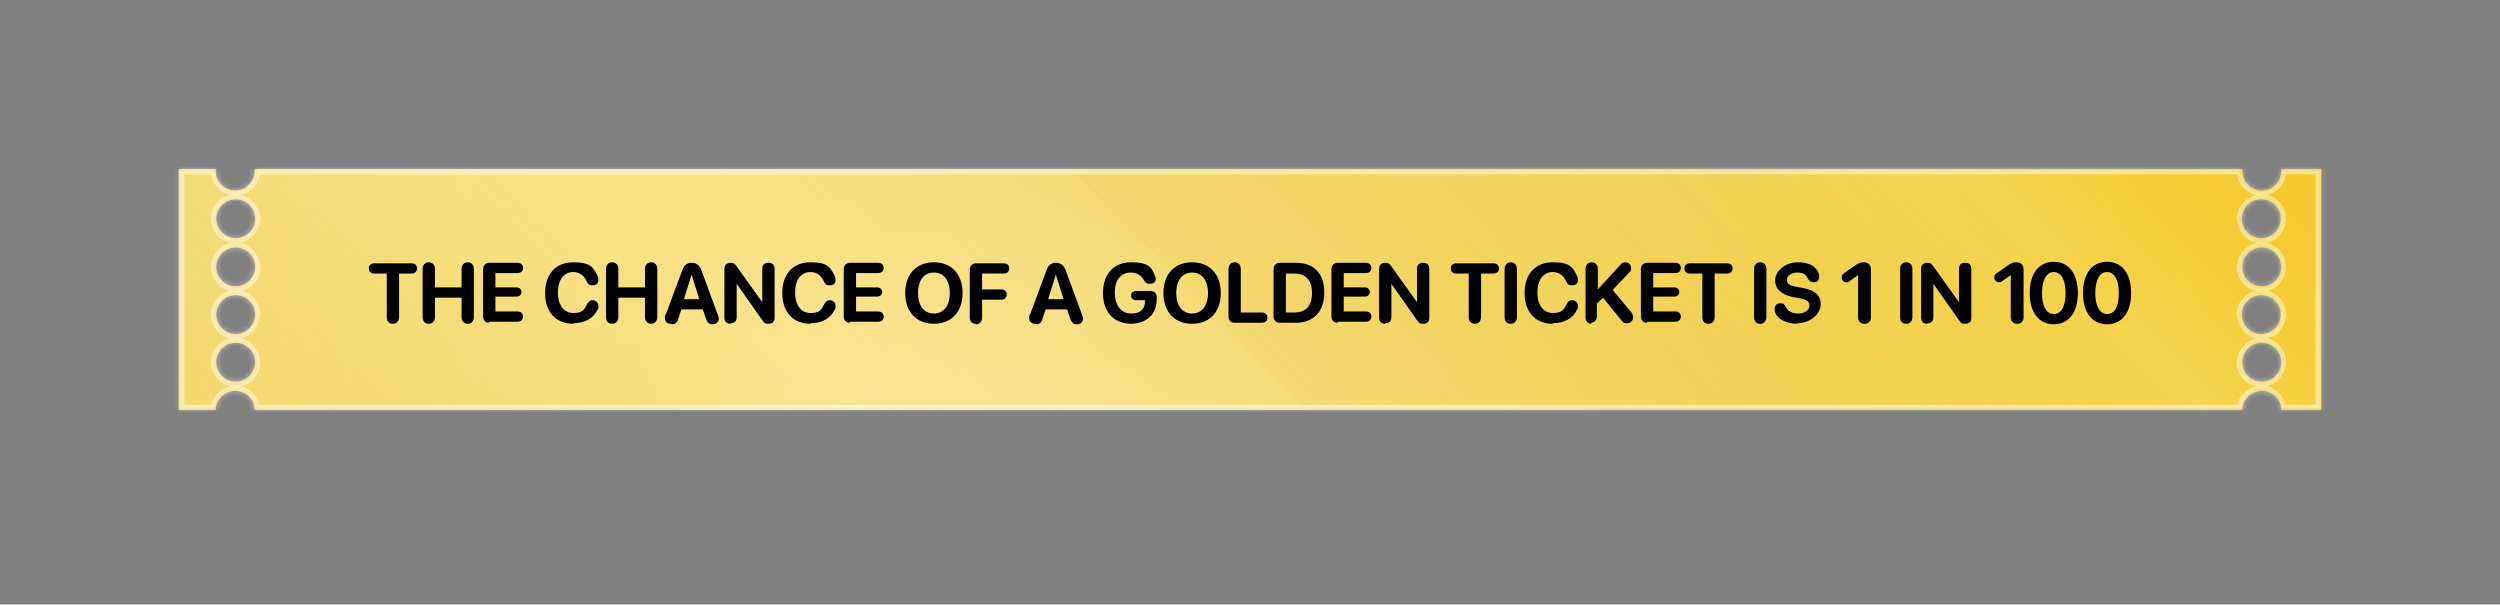
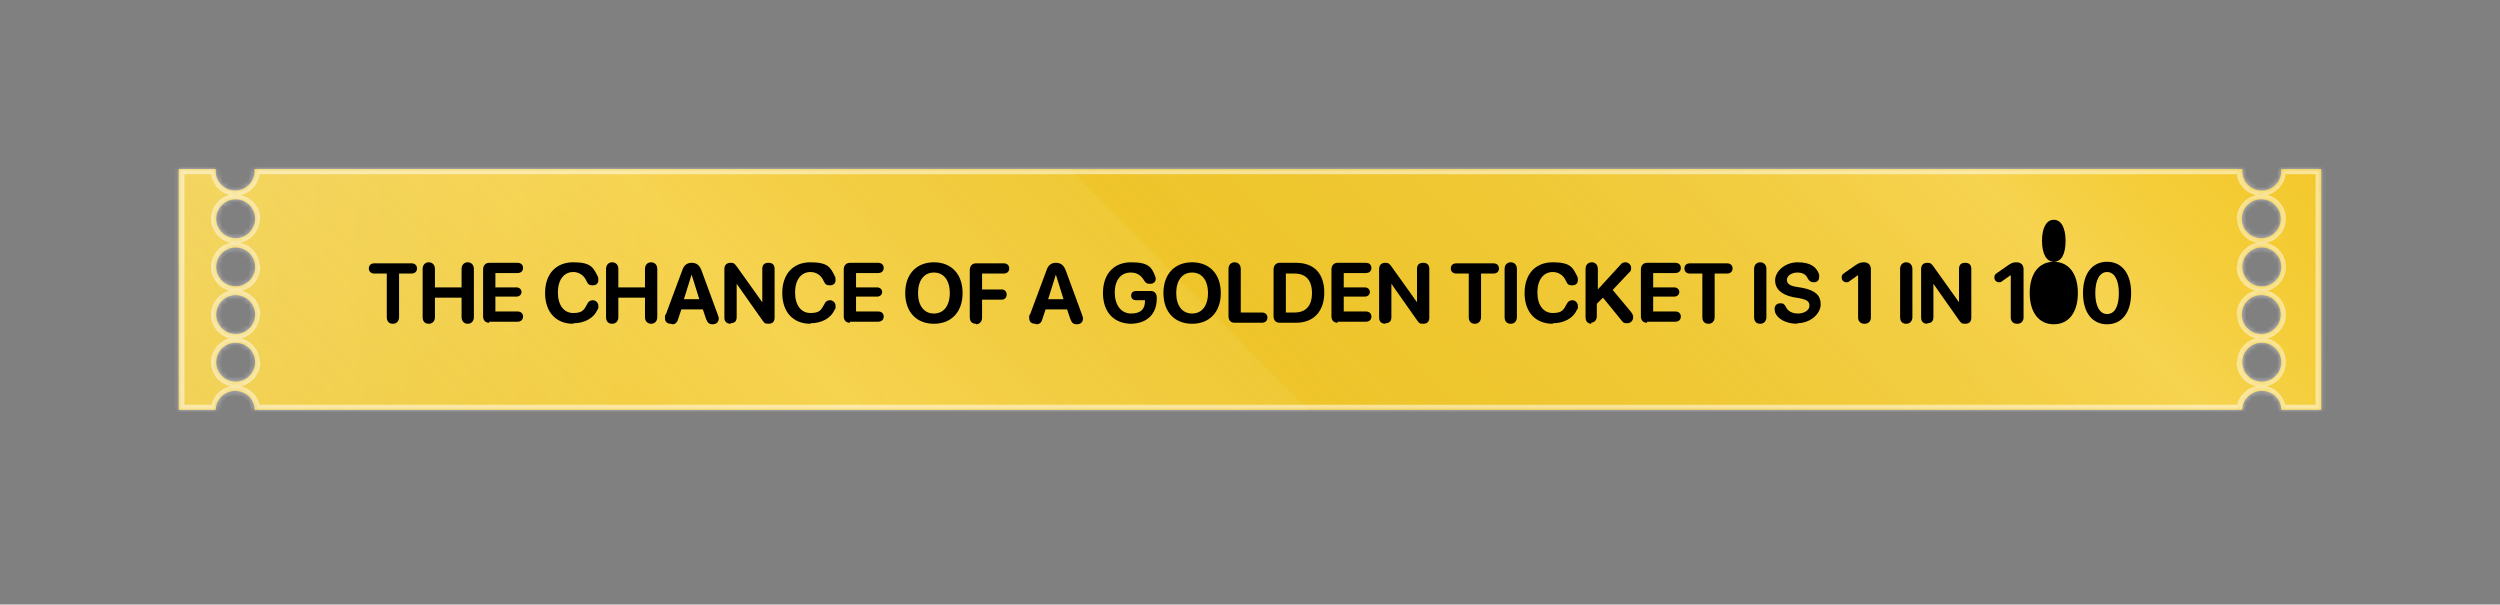
<svg xmlns="http://www.w3.org/2000/svg" version="1.1" viewBox="0 0 488 118">
  <rect x="0" y="0" width="488" height="118" fill="#808080" stroke="none" />
  <defs>
    <style>
      .cls-1 {
        fill-opacity: .5;
      }

      .cls-1, .cls-2 {
        fill: #fff;
      }

      .cls-3 {
        fill: url(#linear-gradient);
        fill-opacity: .3;
      }

      .cls-3, .cls-4, .cls-2, .cls-5, .cls-6 {
        fill-rule: evenodd;
      }

      .cls-4 {
        fill: url(#radial-gradient-2);
      }

      .cls-4, .cls-6 {
        fill-opacity: .4;
      }

      .cls-7 {
        mask: url(#mask);
      }

      .cls-8 {
        fill: none;
      }

      .cls-5 {
        fill: #f2c72f;
      }

      .cls-6 {
        fill: url(#radial-gradient);
      }
    </style>
    <linearGradient id="linear-gradient" x1="-73.1" y1="-249.6" x2="371.3" y2="189.2" gradientTransform="translate(0 120) scale(1 -1)" gradientUnits="userSpaceOnUse">
      <stop offset="0" stop-color="#d2b30b" />
      <stop offset=".3" stop-color="#fff09d" stop-opacity=".7" />
      <stop offset=".4" stop-color="#ddc22f" stop-opacity=".6" />
      <stop offset=".6" stop-color="#fff09d" />
      <stop offset=".7" stop-color="#e9d154" stop-opacity=".7" />
      <stop offset=".7" stop-color="#d2b30b" stop-opacity=".4" />
      <stop offset=".9" stop-color="#fff09d" />
      <stop offset="1" stop-color="gold" stop-opacity="0" />
    </linearGradient>
    <radialGradient id="radial-gradient" cx="64.6" cy="240.2" fx="64.6" fy="240.2" r="1" gradientTransform="translate(-39179.4 -79484.3) rotate(145.5) scale(195.5 -366.1)" gradientUnits="userSpaceOnUse">
      <stop offset=".2" stop-color="#fff" />
      <stop offset="1" stop-color="#fff" stop-opacity="0" />
    </radialGradient>
    <radialGradient id="radial-gradient-2" cx="64" cy="239.6" fx="64" fy="239.6" r="1" gradientTransform="translate(-50706.6 69430.3) rotate(25.5) scale(246.7 -352.1)" gradientUnits="userSpaceOnUse">
      <stop offset=".2" stop-color="#fff" />
      <stop offset="1" stop-color="#fff" stop-opacity="0" />
    </radialGradient>
    <mask id="mask" x="34" y="32" width="420" height="49" maskUnits="userSpaceOnUse">
      <g id="path-1-inside-1_75_69522">
        <path class="cls-2" d="M437.7,33.4c0,2.1,1.7,3.8,3.8,3.8s3.8-1.7,3.8-3.8,0-.3,0-.4h7.8v47h-7.8c0-2.1-1.7-3.7-3.8-3.7s-3.8,1.7-3.8,3.7H49.7c0-2.1-1.7-3.7-3.8-3.7s-3.8,1.7-3.8,3.7h-7.2v-47h7.2c0,.1,0,.3,0,.4,0,2.1,1.7,3.8,3.8,3.8s3.8-1.7,3.8-3.8,0-.3,0-.4h388c0,.1,0,.3,0,.4ZM42.2,42.7c0,2.1,1.7,3.8,3.8,3.8s3.8-1.7,3.8-3.8-1.7-3.8-3.8-3.8-3.8,1.7-3.8,3.8ZM46,55.9c-2.1,0-3.8-1.7-3.8-3.8s1.7-3.8,3.8-3.8,3.8,1.7,3.8,3.8-1.7,3.8-3.8,3.8ZM42.2,61.4c0,2.1,1.7,3.8,3.8,3.8s3.8-1.7,3.8-3.8-1.7-3.8-3.8-3.8-3.8,1.7-3.8,3.8ZM46,74.5c-2.1,0-3.8-1.7-3.8-3.8s1.7-3.8,3.8-3.8,3.8,1.7,3.8,3.8-1.7,3.8-3.8,3.8ZM441.4,46.5c-2.1,0-3.8-1.7-3.8-3.8s1.7-3.8,3.8-3.8,3.8,1.7,3.8,3.8-1.7,3.8-3.8,3.8ZM437.7,52.1c0,2.1,1.7,3.8,3.8,3.8s3.8-1.7,3.8-3.8-1.7-3.8-3.8-3.8-3.8,1.7-3.8,3.8ZM441.4,65.2c-2.1,0-3.8-1.7-3.8-3.8s1.7-3.8,3.8-3.8,3.8,1.7,3.8,3.8-1.7,3.8-3.8,3.8ZM437.7,70.7c0,2.1,1.7,3.8,3.8,3.8s3.8-1.7,3.8-3.8-1.7-3.8-3.8-3.8-3.8,1.7-3.8,3.8Z" />
      </g>
    </mask>
  </defs>
  <g>
    <g id="Layer_1">
      <path class="cls-5" d="M437.7,33.4c0,2.1,1.7,3.8,3.8,3.8s3.8-1.7,3.8-3.8,0-.3,0-.4h7.8v47h-7.8c0-2.1-1.7-3.7-3.8-3.7s-3.8,1.7-3.8,3.7H49.7c0-2.1-1.7-3.7-3.8-3.7s-3.8,1.7-3.8,3.7h-7.2v-47h7.2c0,.1,0,.3,0,.4,0,2.1,1.7,3.8,3.8,3.8s3.8-1.7,3.8-3.8,0-.3,0-.4h388c0,.1,0,.3,0,.4ZM42.2,42.7c0,2.1,1.7,3.8,3.8,3.8s3.8-1.7,3.8-3.8-1.7-3.8-3.8-3.8-3.8,1.7-3.8,3.8ZM46,55.9c-2.1,0-3.8-1.7-3.8-3.8s1.7-3.8,3.8-3.8,3.8,1.7,3.8,3.8-1.7,3.8-3.8,3.8ZM42.2,61.4c0,2.1,1.7,3.8,3.8,3.8s3.8-1.7,3.8-3.8-1.7-3.8-3.8-3.8-3.8,1.7-3.8,3.8ZM46,74.5c-2.1,0-3.8-1.7-3.8-3.8s1.7-3.8,3.8-3.8,3.8,1.7,3.8,3.8-1.7,3.8-3.8,3.8ZM441.4,46.5c-2.1,0-3.8-1.7-3.8-3.8s1.7-3.8,3.8-3.8,3.8,1.7,3.8,3.8-1.7,3.8-3.8,3.8ZM437.7,52.1c0,2.1,1.7,3.8,3.8,3.8s3.8-1.7,3.8-3.8-1.7-3.8-3.8-3.8-3.8,1.7-3.8,3.8ZM441.4,65.2c-2.1,0-3.8-1.7-3.8-3.8s1.7-3.8,3.8-3.8,3.8,1.7,3.8,3.8-1.7,3.8-3.8,3.8ZM437.7,70.7c0,2.1,1.7,3.8,3.8,3.8s3.8-1.7,3.8-3.8-1.7-3.8-3.8-3.8-3.8,1.7-3.8,3.8Z" />
      <path class="cls-3" d="M437.7,33.4c0,2.1,1.7,3.8,3.8,3.8s3.8-1.7,3.8-3.8,0-.3,0-.4h7.8v47h-7.8c0-2.1-1.7-3.7-3.8-3.7s-3.8,1.7-3.8,3.7H49.7c0-2.1-1.7-3.7-3.8-3.7s-3.8,1.7-3.8,3.7h-7.2v-47h7.2c0,.1,0,.3,0,.4,0,2.1,1.7,3.8,3.8,3.8s3.8-1.7,3.8-3.8,0-.3,0-.4h388c0,.1,0,.3,0,.4ZM42.2,42.7c0,2.1,1.7,3.8,3.8,3.8s3.8-1.7,3.8-3.8-1.7-3.8-3.8-3.8-3.8,1.7-3.8,3.8ZM46,55.9c-2.1,0-3.8-1.7-3.8-3.8s1.7-3.8,3.8-3.8,3.8,1.7,3.8,3.8-1.7,3.8-3.8,3.8ZM42.2,61.4c0,2.1,1.7,3.8,3.8,3.8s3.8-1.7,3.8-3.8-1.7-3.8-3.8-3.8-3.8,1.7-3.8,3.8ZM46,74.5c-2.1,0-3.8-1.7-3.8-3.8s1.7-3.8,3.8-3.8,3.8,1.7,3.8,3.8-1.7,3.8-3.8,3.8ZM441.4,46.5c-2.1,0-3.8-1.7-3.8-3.8s1.7-3.8,3.8-3.8,3.8,1.7,3.8,3.8-1.7,3.8-3.8,3.8ZM437.7,52.1c0,2.1,1.7,3.8,3.8,3.8s3.8-1.7,3.8-3.8-1.7-3.8-3.8-3.8-3.8,1.7-3.8,3.8ZM441.4,65.2c-2.1,0-3.8-1.7-3.8-3.8s1.7-3.8,3.8-3.8,3.8,1.7,3.8,3.8-1.7,3.8-3.8,3.8ZM437.7,70.7c0,2.1,1.7,3.8,3.8,3.8s3.8-1.7,3.8-3.8-1.7-3.8-3.8-3.8-3.8,1.7-3.8,3.8Z" />
-       <path class="cls-6" d="M437.7,33.4c0,2.1,1.7,3.8,3.8,3.8s3.8-1.7,3.8-3.8,0-.3,0-.4h7.8v47h-7.8c0-2.1-1.7-3.7-3.8-3.7s-3.8,1.7-3.8,3.7H49.7c0-2.1-1.7-3.7-3.8-3.7s-3.8,1.7-3.8,3.7h-7.2v-47h7.2c0,.1,0,.3,0,.4,0,2.1,1.7,3.8,3.8,3.8s3.8-1.7,3.8-3.8,0-.3,0-.4h388c0,.1,0,.3,0,.4ZM42.2,42.7c0,2.1,1.7,3.8,3.8,3.8s3.8-1.7,3.8-3.8-1.7-3.8-3.8-3.8-3.8,1.7-3.8,3.8ZM46,55.9c-2.1,0-3.8-1.7-3.8-3.8s1.7-3.8,3.8-3.8,3.8,1.7,3.8,3.8-1.7,3.8-3.8,3.8ZM42.2,61.4c0,2.1,1.7,3.8,3.8,3.8s3.8-1.7,3.8-3.8-1.7-3.8-3.8-3.8-3.8,1.7-3.8,3.8ZM46,74.5c-2.1,0-3.8-1.7-3.8-3.8s1.7-3.8,3.8-3.8,3.8,1.7,3.8,3.8-1.7,3.8-3.8,3.8ZM441.4,46.5c-2.1,0-3.8-1.7-3.8-3.8s1.7-3.8,3.8-3.8,3.8,1.7,3.8,3.8-1.7,3.8-3.8,3.8ZM437.7,52.1c0,2.1,1.7,3.8,3.8,3.8s3.8-1.7,3.8-3.8-1.7-3.8-3.8-3.8-3.8,1.7-3.8,3.8ZM441.4,65.2c-2.1,0-3.8-1.7-3.8-3.8s1.7-3.8,3.8-3.8,3.8,1.7,3.8,3.8-1.7,3.8-3.8,3.8ZM437.7,70.7c0,2.1,1.7,3.8,3.8,3.8s3.8-1.7,3.8-3.8-1.7-3.8-3.8-3.8-3.8,1.7-3.8,3.8Z" />
      <path class="cls-4" d="M437.7,33.4c0,2.1,1.7,3.8,3.8,3.8s3.8-1.7,3.8-3.8,0-.3,0-.4h7.8v47h-7.8c0-2.1-1.7-3.7-3.8-3.7s-3.8,1.7-3.8,3.7H49.7c0-2.1-1.7-3.7-3.8-3.7s-3.8,1.7-3.8,3.7h-7.2v-47h7.2c0,.1,0,.3,0,.4,0,2.1,1.7,3.8,3.8,3.8s3.8-1.7,3.8-3.8,0-.3,0-.4h388c0,.1,0,.3,0,.4ZM42.2,42.7c0,2.1,1.7,3.8,3.8,3.8s3.8-1.7,3.8-3.8-1.7-3.8-3.8-3.8-3.8,1.7-3.8,3.8ZM46,55.9c-2.1,0-3.8-1.7-3.8-3.8s1.7-3.8,3.8-3.8,3.8,1.7,3.8,3.8-1.7,3.8-3.8,3.8ZM42.2,61.4c0,2.1,1.7,3.8,3.8,3.8s3.8-1.7,3.8-3.8-1.7-3.8-3.8-3.8-3.8,1.7-3.8,3.8ZM46,74.5c-2.1,0-3.8-1.7-3.8-3.8s1.7-3.8,3.8-3.8,3.8,1.7,3.8,3.8-1.7,3.8-3.8,3.8ZM441.4,46.5c-2.1,0-3.8-1.7-3.8-3.8s1.7-3.8,3.8-3.8,3.8,1.7,3.8,3.8-1.7,3.8-3.8,3.8ZM437.7,52.1c0,2.1,1.7,3.8,3.8,3.8s3.8-1.7,3.8-3.8-1.7-3.8-3.8-3.8-3.8,1.7-3.8,3.8ZM441.4,65.2c-2.1,0-3.8-1.7-3.8-3.8s1.7-3.8,3.8-3.8,3.8,1.7,3.8,3.8-1.7,3.8-3.8,3.8ZM437.7,70.7c0,2.1,1.7,3.8,3.8,3.8s3.8-1.7,3.8-3.8-1.7-3.8-3.8-3.8-3.8,1.7-3.8,3.8Z" />
-       <path class="cls-8" d="M437.7,33.4c0,2.1,1.7,3.8,3.8,3.8s3.8-1.7,3.8-3.8,0-.3,0-.4h7.8v47h-7.8c0-2.1-1.7-3.7-3.8-3.7s-3.8,1.7-3.8,3.7H49.7c0-2.1-1.7-3.7-3.8-3.7s-3.8,1.7-3.8,3.7h-7.2v-47h7.2c0,.1,0,.3,0,.4,0,2.1,1.7,3.8,3.8,3.8s3.8-1.7,3.8-3.8,0-.3,0-.4h388c0,.1,0,.3,0,.4ZM42.2,42.7c0,2.1,1.7,3.8,3.8,3.8s3.8-1.7,3.8-3.8-1.7-3.8-3.8-3.8-3.8,1.7-3.8,3.8ZM46,55.9c-2.1,0-3.8-1.7-3.8-3.8s1.7-3.8,3.8-3.8,3.8,1.7,3.8,3.8-1.7,3.8-3.8,3.8ZM42.2,61.4c0,2.1,1.7,3.8,3.8,3.8s3.8-1.7,3.8-3.8-1.7-3.8-3.8-3.8-3.8,1.7-3.8,3.8ZM46,74.5c-2.1,0-3.8-1.7-3.8-3.8s1.7-3.8,3.8-3.8,3.8,1.7,3.8,3.8-1.7,3.8-3.8,3.8ZM441.4,46.5c-2.1,0-3.8-1.7-3.8-3.8s1.7-3.8,3.8-3.8,3.8,1.7,3.8,3.8-1.7,3.8-3.8,3.8ZM437.7,52.1c0,2.1,1.7,3.8,3.8,3.8s3.8-1.7,3.8-3.8-1.7-3.8-3.8-3.8-3.8,1.7-3.8,3.8ZM441.4,65.2c-2.1,0-3.8-1.7-3.8-3.8s1.7-3.8,3.8-3.8,3.8,1.7,3.8,3.8-1.7,3.8-3.8,3.8ZM437.7,70.7c0,2.1,1.7,3.8,3.8,3.8s3.8-1.7,3.8-3.8-1.7-3.8-3.8-3.8-3.8,1.7-3.8,3.8Z" />
      <g class="cls-7">
        <path class="cls-1" d="M445.2,33h-1c0,.1-.1-1-.1-1h1.1v1ZM453,33v-1h1v1h-1ZM453,80h1v1h-1v-1ZM445.2,80v1h-1v-1s1,0,1,0ZM437.7,80h1s0,1,0,1h-1v-1ZM49.7,80v1h-1v-1s1,0,1,0ZM42.2,80h1s0,1,0,1h-1v-1ZM35,80v1h-1v-1h1ZM35,33h-1v-1h1v1ZM42.2,33v-1h1.1v1.1c-.1,0-1.1-.1-1.1-.1ZM49.7,33h-1c0,.1-.1-1-.1-1h1.1v1ZM437.7,33v-1h1.1v1.1c-.1,0-1.1-.1-1.1-.1ZM441.4,38.2c-2.6,0-4.8-2.1-4.8-4.8h2c0,1.5,1.2,2.8,2.8,2.8v2ZM446.2,33.4c0,2.6-2.1,4.8-4.8,4.8v-2c1.5,0,2.8-1.2,2.8-2.8h2ZM446.2,32.9c0,.2,0,.4,0,.5h-2c0-.1,0-.2,0-.3l2-.2ZM453,34h-7.8v-2h7.8v2ZM452,80v-47h2v47h-2ZM445.2,79h7.8v2h-7.8v-2ZM444.2,80c0-1.5-1.3-2.7-2.8-2.7v-2c2.6,0,4.7,2.1,4.8,4.7h-2ZM441.4,77.3c-1.5,0-2.8,1.2-2.8,2.7h-2c0-2.6,2.2-4.7,4.8-4.7v2ZM49.7,79h387.9v2H49.7v-2ZM46,75.3c2.6,0,4.7,2.1,4.8,4.7h-2c0-1.5-1.3-2.7-2.8-2.7v-2ZM41.2,80c0-2.6,2.2-4.7,4.8-4.7v2c-1.5,0-2.8,1.2-2.8,2.7h-2ZM35,79h7.2v2h-7.2v-2ZM36,33v47h-2v-47h2ZM42.2,34h-7.2v-2h7.2v2ZM41.2,33.4c0-.2,0-.4,0-.5l2,.2c0,.1,0,.2,0,.3h-2ZM46,38.2c-2.6,0-4.8-2.1-4.8-4.8h2c0,1.5,1.2,2.8,2.8,2.8v2ZM50.7,33.4c0,2.6-2.1,4.8-4.8,4.8v-2c1.5,0,2.8-1.2,2.8-2.8h2ZM50.7,32.9c0,.2,0,.4,0,.5h-2c0-.1,0-.2,0-.3l2-.2ZM437.7,34H49.7v-2h388v2ZM436.7,33.4c0-.2,0-.4,0-.5l2,.2c0,.1,0,.2,0,.3h-2ZM46,47.5c-2.6,0-4.8-2.1-4.8-4.8h2c0,1.5,1.2,2.8,2.8,2.8v2ZM50.7,42.7c0,2.6-2.1,4.8-4.8,4.8v-2c1.5,0,2.8-1.2,2.8-2.8h2ZM46,38c2.6,0,4.8,2.1,4.8,4.8h-2c0-1.5-1.2-2.8-2.8-2.8v-2ZM41.2,42.7c0-2.6,2.1-4.8,4.8-4.8v2c-1.5,0-2.8,1.2-2.8,2.8h-2ZM43.2,52.1c0,1.5,1.2,2.8,2.8,2.8v2c-2.6,0-4.8-2.1-4.8-4.8h2ZM46,49.3c-1.5,0-2.8,1.2-2.8,2.8h-2c0-2.6,2.1-4.8,4.8-4.8v2ZM48.7,52.1c0-1.5-1.2-2.8-2.8-2.8v-2c2.6,0,4.8,2.1,4.8,4.8h-2ZM46,54.9c1.5,0,2.8-1.2,2.8-2.8h2c0,2.6-2.1,4.8-4.8,4.8v-2ZM46,66.2c-2.6,0-4.8-2.1-4.8-4.8h2c0,1.5,1.2,2.8,2.8,2.8v2ZM50.7,61.4c0,2.6-2.1,4.8-4.8,4.8v-2c1.5,0,2.8-1.2,2.8-2.8h2ZM46,56.6c2.6,0,4.8,2.1,4.8,4.8h-2c0-1.5-1.2-2.8-2.8-2.8v-2ZM41.2,61.4c0-2.6,2.1-4.8,4.8-4.8v2c-1.5,0-2.8,1.2-2.8,2.8h-2ZM43.2,70.7c0,1.5,1.2,2.8,2.8,2.8v2c-2.6,0-4.8-2.1-4.8-4.8h2ZM46,67.9c-1.5,0-2.8,1.2-2.8,2.8h-2c0-2.6,2.1-4.8,4.8-4.8v2ZM48.7,70.7c0-1.5-1.2-2.8-2.8-2.8v-2c2.6,0,4.8,2.1,4.8,4.8h-2ZM46,73.5c1.5,0,2.8-1.2,2.8-2.8h2c0,2.6-2.1,4.8-4.8,4.8v-2ZM438.7,42.7c0,1.5,1.2,2.8,2.8,2.8v2c-2.6,0-4.8-2.1-4.8-4.8h2ZM441.4,40c-1.5,0-2.8,1.2-2.8,2.8h-2c0-2.6,2.1-4.8,4.8-4.8v2ZM444.2,42.7c0-1.5-1.2-2.8-2.8-2.8v-2c2.6,0,4.8,2.1,4.8,4.8h-2ZM441.4,45.5c1.5,0,2.8-1.2,2.8-2.8h2c0,2.6-2.1,4.8-4.8,4.8v-2ZM441.4,56.9c-2.6,0-4.8-2.1-4.8-4.8h2c0,1.5,1.2,2.8,2.8,2.8v2ZM446.2,52.1c0,2.6-2.1,4.8-4.8,4.8v-2c1.5,0,2.8-1.2,2.8-2.8h2ZM441.4,47.3c2.6,0,4.8,2.1,4.8,4.8h-2c0-1.5-1.2-2.8-2.8-2.8v-2ZM436.7,52.1c0-2.6,2.1-4.8,4.8-4.8v2c-1.5,0-2.8,1.2-2.8,2.8h-2ZM438.7,61.4c0,1.5,1.2,2.8,2.8,2.8v2c-2.6,0-4.8-2.1-4.8-4.8h2ZM441.4,58.6c-1.5,0-2.8,1.2-2.8,2.8h-2c0-2.6,2.1-4.8,4.8-4.8v2ZM444.2,61.4c0-1.5-1.2-2.8-2.8-2.8v-2c2.6,0,4.8,2.1,4.8,4.8h-2ZM441.4,64.2c1.5,0,2.8-1.2,2.8-2.8h2c0,2.6-2.1,4.8-4.8,4.8v-2ZM441.4,75.5c-2.6,0-4.8-2.1-4.8-4.8h2c0,1.5,1.2,2.8,2.8,2.8v2ZM446.2,70.7c0,2.6-2.1,4.8-4.8,4.8v-2c1.5,0,2.8-1.2,2.8-2.8h2ZM441.4,65.9c2.6,0,4.8,2.1,4.8,4.8h-2c0-1.5-1.2-2.8-2.8-2.8v-2ZM436.7,70.7c0-2.6,2.1-4.8,4.8-4.8v2c-1.5,0-2.8,1.2-2.8,2.8h-2Z" />
      </g>
      <g>
        <path d="M76.7,63.2c-.8,0-1.2-.5-1.2-1.3v-8.5h-2.4c-.7,0-1.1-.4-1.1-1s.4-1,1.1-1h7.2c.7,0,1.1.4,1.1,1s-.4,1-1.1,1h-2.4v8.5c0,.8-.5,1.3-1.2,1.3ZM83.7,63.2c-.8,0-1.2-.5-1.2-1.3v-9.4c0-.8.5-1.3,1.2-1.3s1.2.5,1.2,1.3v3.6h5.2v-3.6c0-.8.5-1.3,1.2-1.3s1.2.5,1.2,1.3v9.4c0,.8-.5,1.3-1.2,1.3s-1.2-.5-1.2-1.3v-3.8h-5.2v3.8c0,.8-.5,1.3-1.2,1.3ZM95.5,63c-.8,0-1.2-.5-1.2-1.3v-9.1c0-.8.5-1.3,1.2-1.3h5.5c.7,0,1.1.4,1.1,1s-.4,1-1.1,1h-4.3v2.8h4.1c.6,0,1,.4,1,.9s-.4.9-1,.9h-4.1v2.9h4.3c.7,0,1.1.4,1.1,1s-.4,1-1.1,1h-5.5ZM111.9,63.2c-3.4,0-5.5-2.3-5.5-6s2.1-6,5.5-6,3.9,1,4.7,2.6c.2.3.2.6.2.9,0,.6-.4,1-1.1,1s-.9-.2-1.2-.8c-.5-1.2-1.5-1.8-2.6-1.8-1.8,0-3,1.5-3,4s1.2,4,3,4,2.1-.6,2.7-1.7c.2-.5.6-.8,1.1-.8s1.1.4,1.1,1.1,0,.5-.2.8c-.7,1.6-2.5,2.6-4.7,2.6ZM119.5,63.2c-.8,0-1.2-.5-1.2-1.3v-9.4c0-.8.5-1.3,1.2-1.3s1.2.5,1.2,1.3v3.6h5.2v-3.6c0-.8.5-1.3,1.2-1.3s1.2.5,1.2,1.3v9.4c0,.8-.5,1.3-1.2,1.3s-1.2-.5-1.2-1.3v-3.8h-5.2v3.8c0,.8-.5,1.3-1.2,1.3ZM131,63.2c-.8,0-1.2-.4-1.2-1.1s0-.5.2-.8l3.2-8.6c.3-.9.9-1.4,1.8-1.4s1.5.4,1.9,1.4l3.2,8.7c.1.3.2.5.2.8,0,.7-.5,1.1-1.2,1.1s-1-.3-1.3-1.1l-.6-1.8h-4.2l-.6,1.8c-.2.8-.6,1.1-1.2,1.1ZM133.4,58.4h3.1l-1.5-4.8h0l-1.5,4.8ZM142.6,63.2c-.7,0-1.2-.4-1.2-1.2v-9.5c0-.8.5-1.2,1.2-1.2s.8.2,1.2.7l5,7h0v-6.5c0-.8.4-1.2,1.2-1.2s1.2.4,1.2,1.2v9.5c0,.8-.4,1.2-1.2,1.2s-.8-.2-1.2-.7l-5-7.1h0v6.5c0,.8-.4,1.2-1.2,1.2ZM158.2,63.2c-3.4,0-5.5-2.3-5.5-6s2.1-6,5.5-6,3.9,1,4.7,2.6c.2.3.2.6.2.9,0,.6-.4,1-1.1,1s-.9-.2-1.2-.8c-.5-1.2-1.5-1.8-2.6-1.8-1.8,0-3,1.5-3,4s1.2,4,3,4,2.1-.6,2.7-1.7c.2-.5.6-.8,1.1-.8s1.1.4,1.1,1.1,0,.5-.2.8c-.7,1.6-2.5,2.6-4.7,2.6ZM165.9,63c-.8,0-1.2-.5-1.2-1.3v-9.1c0-.8.5-1.3,1.2-1.3h5.5c.7,0,1.1.4,1.1,1s-.4,1-1.1,1h-4.3v2.8h4.1c.6,0,1,.4,1,.9s-.4.9-1,.9h-4.1v2.9h4.3c.7,0,1.1.4,1.1,1s-.4,1-1.1,1h-5.5ZM182.3,63.2c-3.4,0-5.6-2.3-5.6-6s2.2-6,5.6-6,5.6,2.3,5.6,6-2.2,6-5.6,6ZM182.3,61.2c1.9,0,3.1-1.5,3.1-4s-1.2-4-3.1-4-3.1,1.5-3.1,4,1.2,4,3.1,4ZM190.5,63.2c-.8,0-1.2-.5-1.2-1.3v-9.2c0-.8.5-1.3,1.2-1.3h5.4c.7,0,1.1.4,1.1,1s-.4,1-1.1,1h-4.2v3.1h3.8c.6,0,1,.4,1,1s-.4,1-1,1h-3.8v3.5c0,.8-.5,1.3-1.2,1.3ZM202.1,63.2c-.8,0-1.2-.4-1.2-1.1s0-.5.2-.8l3.2-8.6c.3-.9.9-1.4,1.8-1.4s1.5.4,1.9,1.4l3.2,8.7c.1.3.2.5.2.8,0,.7-.5,1.1-1.2,1.1s-1-.3-1.3-1.1l-.6-1.8h-4.2l-.6,1.8c-.2.8-.6,1.1-1.2,1.1ZM204.5,58.4h3.1l-1.5-4.8h0l-1.5,4.8ZM220.9,63.2c-3.5,0-5.6-2.3-5.6-6s2.1-6,5.5-6,4,1,4.6,2.5c.1.3.2.5.2.7,0,.6-.4,1-1.1,1s-.9-.2-1.2-.7c-.6-1-1.4-1.5-2.6-1.5-1.9,0-3.1,1.5-3.1,3.9s1.2,4.1,3.2,4.1,2.7-1,2.7-2.4v-.2s-1.7,0-1.7,0c-.6,0-1-.3-1-.9s.4-.9,1-.9h2.8c.8,0,1.2.5,1.2,1.3v.2c0,3-1.9,4.9-5.2,4.9ZM232.7,63.2c-3.4,0-5.6-2.3-5.6-6s2.2-6,5.6-6,5.6,2.3,5.6,6-2.2,6-5.6,6ZM232.7,61.2c1.9,0,3.1-1.5,3.1-4s-1.2-4-3.1-4-3.1,1.5-3.1,4,1.2,4,3.1,4ZM241,63c-.8,0-1.2-.5-1.2-1.3v-9.2c0-.8.5-1.3,1.2-1.3s1.2.5,1.2,1.3v8.5h4.1c.7,0,1.1.4,1.1,1s-.4,1-1.1,1h-5.3ZM249.8,63c-.8,0-1.2-.5-1.2-1.3v-9.1c0-.8.5-1.3,1.2-1.3h3.2c3.5,0,5.5,2.1,5.5,5.8s-2.1,5.9-5.5,5.9h-3.2ZM251,61h1.7c2.2,0,3.4-1.3,3.4-3.8s-1.2-3.8-3.4-3.8h-1.7v7.6ZM261.1,63c-.8,0-1.2-.5-1.2-1.3v-9.1c0-.8.5-1.3,1.2-1.3h5.5c.7,0,1.1.4,1.1,1s-.4,1-1.1,1h-4.3v2.8h4.1c.6,0,1,.4,1,.9s-.4.9-1,.9h-4.1v2.9h4.3c.7,0,1.1.4,1.1,1s-.4,1-1.1,1h-5.5ZM270.4,63.2c-.7,0-1.2-.4-1.2-1.2v-9.5c0-.8.5-1.2,1.2-1.2s.8.2,1.2.7l5,7h0v-6.5c0-.8.4-1.2,1.2-1.2s1.2.4,1.2,1.2v9.5c0,.8-.4,1.2-1.2,1.2s-.8-.2-1.2-.7l-5-7.1h0v6.5c0,.8-.4,1.2-1.2,1.2ZM287.9,63.2c-.8,0-1.2-.5-1.2-1.3v-8.5h-2.4c-.7,0-1.1-.4-1.1-1s.4-1,1.1-1h7.2c.7,0,1.1.4,1.1,1s-.4,1-1.1,1h-2.4v8.5c0,.8-.5,1.3-1.2,1.3ZM294.9,63.2c-.8,0-1.2-.5-1.2-1.3v-9.4c0-.8.5-1.3,1.2-1.3s1.2.5,1.2,1.3v9.4c0,.8-.5,1.3-1.2,1.3ZM303.1,63.2c-3.4,0-5.5-2.3-5.5-6s2.1-6,5.5-6,3.9,1,4.7,2.6c.2.3.2.6.2.9,0,.6-.4,1-1.1,1s-.9-.2-1.2-.8c-.5-1.2-1.5-1.8-2.6-1.8-1.8,0-3,1.5-3,4s1.2,4,3,4,2.1-.6,2.7-1.7c.2-.5.6-.8,1.1-.8s1.1.4,1.1,1.1,0,.5-.2.8c-.7,1.6-2.5,2.6-4.7,2.6ZM310.7,63.2c-.8,0-1.2-.5-1.2-1.3v-9.4c0-.8.5-1.3,1.2-1.3s1.2.5,1.2,1.3v4h0l4.4-4.8c.3-.4.6-.5,1-.5.6,0,1.1.5,1.1,1.1s-.1.6-.4.9l-3.2,3.4,3.5,4.2c.4.5.5.8.5,1.1,0,.7-.5,1.2-1.2,1.2s-.8-.2-1.2-.7l-3.5-4.3-1.2,1.2v2.4c0,.8-.5,1.3-1.2,1.3ZM321.5,63c-.8,0-1.2-.5-1.2-1.3v-9.1c0-.8.5-1.3,1.2-1.3h5.5c.7,0,1.1.4,1.1,1s-.4,1-1.1,1h-4.3v2.8h4.1c.6,0,1,.4,1,.9s-.4.9-1,.9h-4.1v2.9h4.3c.7,0,1.1.4,1.1,1s-.4,1-1.1,1h-5.5ZM333.5,63.2c-.8,0-1.2-.5-1.2-1.3v-8.5h-2.4c-.7,0-1.1-.4-1.1-1s.4-1,1.1-1h7.2c.7,0,1.1.4,1.1,1s-.4,1-1.1,1h-2.4v8.5c0,.8-.5,1.3-1.2,1.3ZM343.6,63.2c-.8,0-1.2-.5-1.2-1.3v-9.4c0-.8.5-1.3,1.2-1.3s1.2.5,1.2,1.3v9.4c0,.8-.5,1.3-1.2,1.3ZM350.9,63.2c-2.4,0-3.9-1-4.4-2.2,0-.2-.1-.4-.1-.7,0-.6.4-1.1,1.1-1.1s.8.2,1.1.7c.4.9,1.3,1.3,2.4,1.3s2.2-.6,2.2-1.5-.5-1.2-2-1.5l-1.2-.2c-2.3-.5-3.5-1.6-3.5-3.3s1.9-3.5,4.4-3.5,3.7.9,4.2,2.4c0,.2,0,.3,0,.5,0,.6-.4,1-1,1s-.9-.2-1.2-.7c-.4-.9-1.1-1.2-2.1-1.2s-2,.6-2,1.4.6,1.2,1.9,1.4l1.2.2c2.5.5,3.5,1.5,3.5,3.2s-1.8,3.7-4.7,3.7ZM363.9,63.2c-.7,0-1.2-.5-1.2-1.2v-8.3h0l-1.7,1.2c-.2.2-.4.2-.6.2-.5,0-.9-.4-.9-.9s.1-.6.5-.9l2.3-1.6c.6-.4,1-.5,1.5-.5.9,0,1.4.5,1.4,1.4v9.4c0,.7-.5,1.2-1.2,1.2ZM372.1,63.2c-.8,0-1.2-.5-1.2-1.3v-9.4c0-.8.5-1.3,1.2-1.3s1.2.5,1.2,1.3v9.4c0,.8-.5,1.3-1.2,1.3ZM376.2,63.2c-.7,0-1.2-.4-1.2-1.2v-9.5c0-.8.5-1.2,1.2-1.2s.8.2,1.2.7l5,7h0v-6.5c0-.8.4-1.2,1.2-1.2s1.2.4,1.2,1.2v9.5c0,.8-.4,1.2-1.2,1.2s-.8-.2-1.2-.7l-5-7.1h0v6.5c0,.8-.4,1.2-1.2,1.2Z" />
        <path d="M393.7,63.2c-.7,0-1.2-.5-1.2-1.2v-8.3h0l-1.7,1.2c-.2.2-.4.2-.6.2-.5,0-.9-.4-.9-.9s.1-.6.5-.9l2.3-1.6c.6-.4,1-.5,1.5-.5.9,0,1.4.5,1.4,1.4v9.4c0,.7-.5,1.2-1.2,1.2Z" />
-         <path d="M400.9,51.1c-2.9,0-4.7,2.3-4.7,6.1s1.8,6.1,4.7,6.1,4.7-2.3,4.7-6.1-1.8-6.1-4.7-6.1ZM400.9,61.3c-1.4,0-2.3-1.5-2.3-4.1s.9-4.1,2.3-4.1,2.3,1.5,2.3,4.1-.8,4.1-2.3,4.1Z" />
+         <path d="M400.9,51.1c-2.9,0-4.7,2.3-4.7,6.1s1.8,6.1,4.7,6.1,4.7-2.3,4.7-6.1-1.8-6.1-4.7-6.1Zc-1.4,0-2.3-1.5-2.3-4.1s.9-4.1,2.3-4.1,2.3,1.5,2.3,4.1-.8,4.1-2.3,4.1Z" />
        <path d="M411.3,51.1c-2.9,0-4.7,2.3-4.7,6.1s1.8,6.1,4.7,6.1,4.7-2.3,4.7-6.1-1.8-6.1-4.7-6.1ZM411.3,61.3c-1.4,0-2.3-1.5-2.3-4.1s.9-4.1,2.3-4.1,2.3,1.5,2.3,4.1-.8,4.1-2.3,4.1Z" />
      </g>
    </g>
  </g>
</svg>